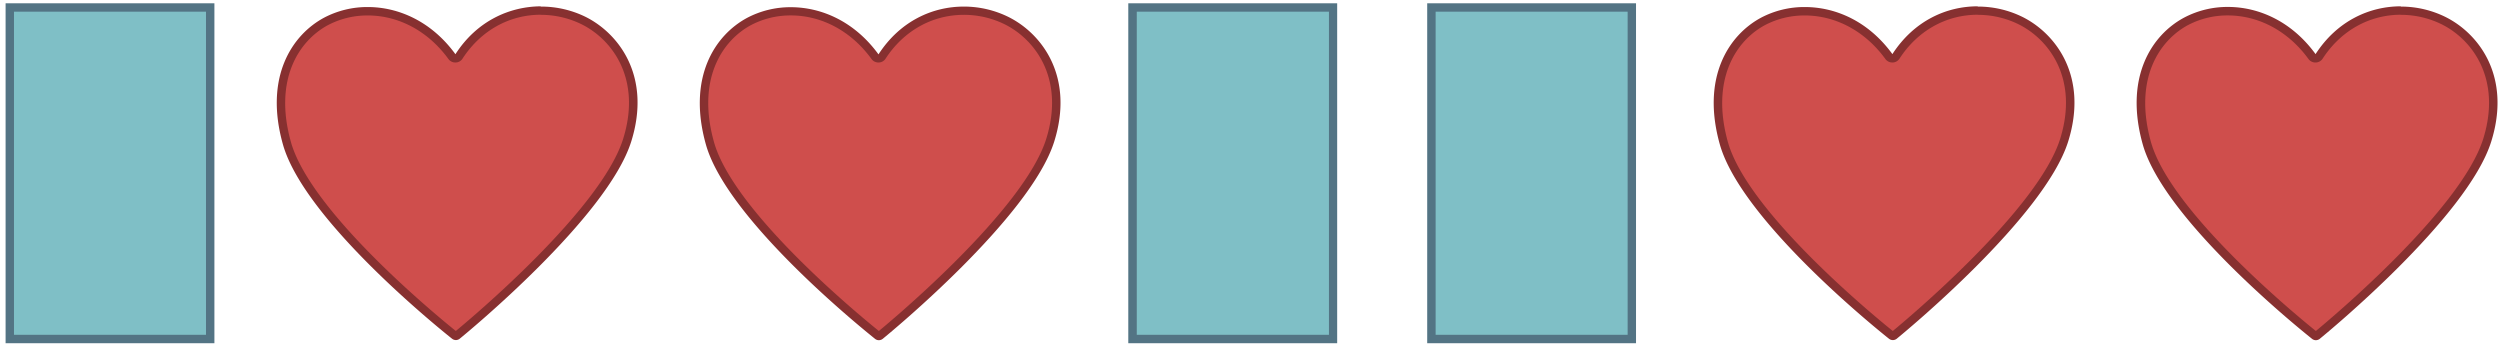
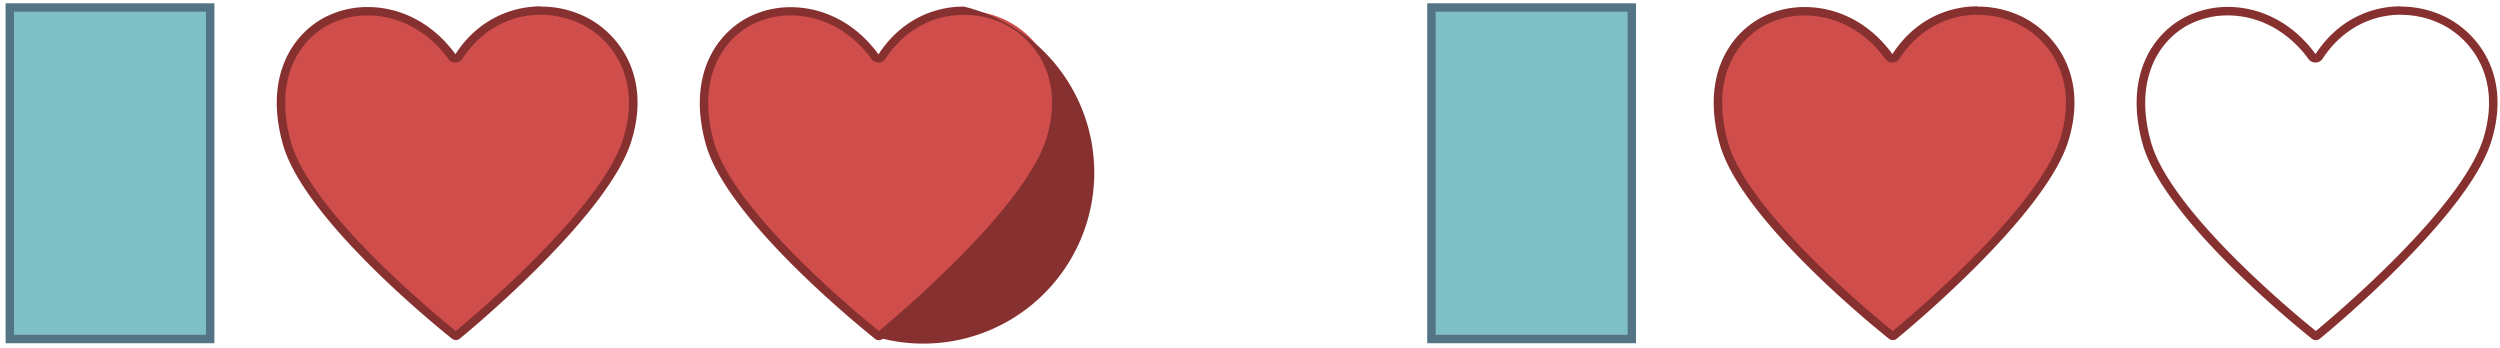
<svg xmlns="http://www.w3.org/2000/svg" width="760" height="105.84" viewBox="0 0 760 105.84">
  <rect x="2.98" y="2.27" width="60.93" height="100.79" fill="#7fbfc6" />
  <path d="M62.62,3.55v98.23H4.25V3.55H62.62M65.18,1H1.7V104.34H65.18V1Z" fill="#537484" />
-   <rect x="344.3" y="2.27" width="60.93" height="100.79" fill="#7fbfc6" />
-   <path d="M404,3.55v98.23H345.58V3.55H404M406.5,1H343V104.34H406.5V1Z" fill="#537484" />
  <rect x="435.15" y="2.27" width="60.93" height="100.79" fill="#7fbfc6" />
  <path d="M494.8,3.55v98.23H436.43V3.55H494.8M497.35,1H433.87V104.34h63.48V1Z" fill="#537484" />
  <path d="M138.57,102.1a.62.62,0,0,1-.38-.14c-1.82-1.44-44.56-35.55-51-58.44-5.52-19.67,2.57-32,12-37.05a26.9,26.9,0,0,1,12.63-3c9.91,0,19.24,5,25.59,13.81a1.31,1.31,0,0,0,1,.53h0a1.26,1.26,0,0,0,1-.59c5.74-8.86,14.81-13.94,24.86-13.94a29.26,29.26,0,0,1,13.26,3.15c9.67,4.94,18.89,17.39,13,36.18C183.6,65.28,140.79,100.47,139,102A.62.62,0,0,1,138.57,102.1Z" fill="#cf4e4c" />
  <path d="M164.38,4.51a28,28,0,0,1,12.68,3c9.23,4.72,18,16.62,12.39,34.66-6.69,21.49-46.16,54.55-50.88,58.45-4.79-3.84-44.08-35.9-50.13-57.45C83.13,24.23,90.82,12.37,99.79,7.59a25.75,25.75,0,0,1,12-2.89c9.49,0,18.45,4.84,24.56,13.28A2.57,2.57,0,0,0,138.45,19h.07a2.55,2.55,0,0,0,2.08-1.16c5.5-8.49,14.17-13.36,23.78-13.36m0-2.56C154.92,2,145,6.31,138.45,16.48c-7.27-10-17.34-14.34-26.63-14.34a28.24,28.24,0,0,0-13.23,3.2C88.74,10.59,80.26,23.46,86,43.87c6.58,23.45,49.59,57.64,51.41,59.09a1.92,1.92,0,0,0,1.18.42,1.89,1.89,0,0,0,1.2-.44c1.83-1.49,44.91-36.85,52.13-60,6.09-19.55-3.57-32.53-13.68-37.7A30.61,30.61,0,0,0,164.38,2Z" fill="#873030" />
  <path d="M267.18,102.1a.64.64,0,0,1-.38-.14c-1.82-1.44-44.56-35.57-51-58.44-5.51-19.67,2.57-32,12-37.05a26.9,26.9,0,0,1,12.63-3c9.91,0,19.24,5,25.6,13.81a1.27,1.27,0,0,0,1,.53h0a1.24,1.24,0,0,0,1-.59C273.88,8.31,282.94,3.23,293,3.23a29.22,29.22,0,0,1,13.25,3.15c9.68,4.94,18.89,17.39,13,36.18-7.08,22.72-49.89,57.91-51.71,59.39A.62.62,0,0,1,267.18,102.1Z" fill="#cf4e4c" />
-   <path d="M293,4.51a28,28,0,0,1,12.67,3c9.23,4.72,18,16.62,12.4,34.66-6.7,21.49-46.17,54.55-50.89,58.45-4.78-3.84-44.08-35.9-50.13-57.45-5.31-18.95,2.38-30.81,11.35-35.59a25.78,25.78,0,0,1,12-2.89c9.5,0,18.45,4.84,24.56,13.28A2.57,2.57,0,0,0,267.06,19h.07a2.55,2.55,0,0,0,2.08-1.16C274.71,9.38,283.38,4.51,293,4.51M293,2c-9.47,0-19.35,4.36-25.94,14.53-7.27-10-17.33-14.34-26.63-14.34a28.24,28.24,0,0,0-13.23,3.2c-9.85,5.25-18.33,18.12-12.61,38.53C221.17,67.32,264.18,101.51,266,103a1.87,1.87,0,0,0,1.17.42,1.92,1.92,0,0,0,1.21-.44c1.83-1.49,44.9-36.85,52.12-60,6.09-19.55-3.57-32.53-13.68-37.7A30.6,30.6,0,0,0,293,2Z" fill="#873030" />
+   <path d="M293,4.51a28,28,0,0,1,12.67,3c9.23,4.72,18,16.62,12.4,34.66-6.7,21.49-46.17,54.55-50.89,58.45-4.78-3.84-44.08-35.9-50.13-57.45-5.31-18.95,2.38-30.81,11.35-35.59a25.78,25.78,0,0,1,12-2.89c9.5,0,18.45,4.84,24.56,13.28A2.57,2.57,0,0,0,267.06,19h.07a2.55,2.55,0,0,0,2.08-1.16C274.71,9.38,283.38,4.51,293,4.51M293,2c-9.47,0-19.35,4.36-25.94,14.53-7.27-10-17.33-14.34-26.63-14.34a28.24,28.24,0,0,0-13.23,3.2c-9.85,5.25-18.33,18.12-12.61,38.53C221.17,67.32,264.18,101.51,266,103a1.87,1.87,0,0,0,1.17.42,1.92,1.92,0,0,0,1.21-.44A30.6,30.6,0,0,0,293,2Z" fill="#873030" />
  <path d="M575.41,102.1A.67.67,0,0,1,575,102c-1.81-1.44-44.56-35.57-51-58.44-5.52-19.67,2.57-32,12-37.05a26.9,26.9,0,0,1,12.63-3c9.91,0,19.24,5,25.6,13.81a1.27,1.27,0,0,0,1,.53h0a1.27,1.27,0,0,0,1-.59c5.74-8.86,14.81-13.94,24.87-13.94a29.25,29.25,0,0,1,13.25,3.15c9.67,4.94,18.89,17.39,13,36.18-7.08,22.72-49.89,57.91-51.71,59.39A.62.62,0,0,1,575.41,102.1Z" fill="#cf4e4c" />
  <path d="M601.23,4.51a28,28,0,0,1,12.67,3c9.23,4.72,18,16.62,12.4,34.66-6.7,21.49-46.17,54.55-50.89,58.45-4.79-3.84-44.08-35.9-50.13-57.45C520,24.23,527.66,12.37,536.63,7.59a25.78,25.78,0,0,1,12-2.89c9.5,0,18.45,4.84,24.56,13.28A2.57,2.57,0,0,0,575.29,19h.07a2.55,2.55,0,0,0,2.08-1.16c5.5-8.49,14.17-13.36,23.79-13.36m0-2.56c-9.47,0-19.35,4.36-25.94,14.53C568,6.44,558,2.14,548.66,2.14a28.24,28.24,0,0,0-13.23,3.2c-9.85,5.25-18.33,18.12-12.61,38.53,6.58,23.45,49.59,57.64,51.41,59.09a1.88,1.88,0,0,0,2.39,0c1.83-1.49,44.9-36.85,52.12-60,6.09-19.55-3.57-32.53-13.68-37.7A30.6,30.6,0,0,0,601.23,2Z" fill="#873030" />
-   <path d="M704,102.1a.64.64,0,0,1-.38-.14c-1.81-1.44-44.56-35.57-51-58.44-5.51-19.67,2.57-32,12-37.05a26.9,26.9,0,0,1,12.63-3c9.91,0,19.24,5,25.6,13.81a1.27,1.27,0,0,0,1,.53h0a1.27,1.27,0,0,0,1-.59c5.74-8.86,14.8-13.94,24.86-13.94a29.22,29.22,0,0,1,13.25,3.15c9.68,4.94,18.9,17.39,13,36.18-7.08,22.72-49.89,57.91-51.71,59.39A.62.62,0,0,1,704,102.1Z" fill="#cf4e4c" />
  <path d="M729.84,4.51a27.92,27.92,0,0,1,12.67,3c9.23,4.72,18,16.62,12.4,34.66-6.7,21.49-46.16,54.55-50.89,58.45-4.78-3.84-44.08-35.9-50.13-57.45-5.31-18.95,2.38-30.81,11.35-35.59a25.78,25.78,0,0,1,12-2.89c9.5,0,18.45,4.84,24.56,13.28A2.57,2.57,0,0,0,703.9,19H704a2.55,2.55,0,0,0,2.08-1.16c5.5-8.49,14.17-13.36,23.79-13.36m0-2.56c-9.47,0-19.35,4.36-25.94,14.53-7.27-10-17.33-14.34-26.63-14.34A28.24,28.24,0,0,0,664,5.34c-9.85,5.25-18.33,18.12-12.61,38.53C658,67.32,701,101.51,702.85,103a1.87,1.87,0,0,0,1.17.42,1.92,1.92,0,0,0,1.21-.44c1.83-1.49,44.91-36.85,52.12-60,6.09-19.55-3.56-32.53-13.68-37.7A30.6,30.6,0,0,0,729.84,2Z" fill="#873030" />
</svg>